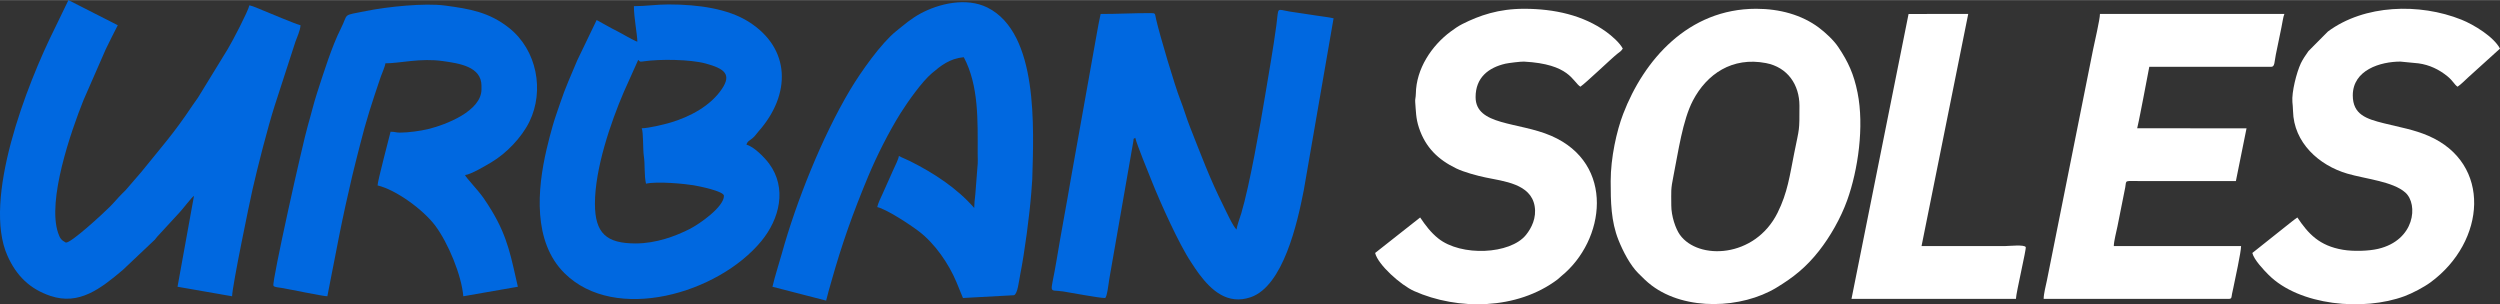
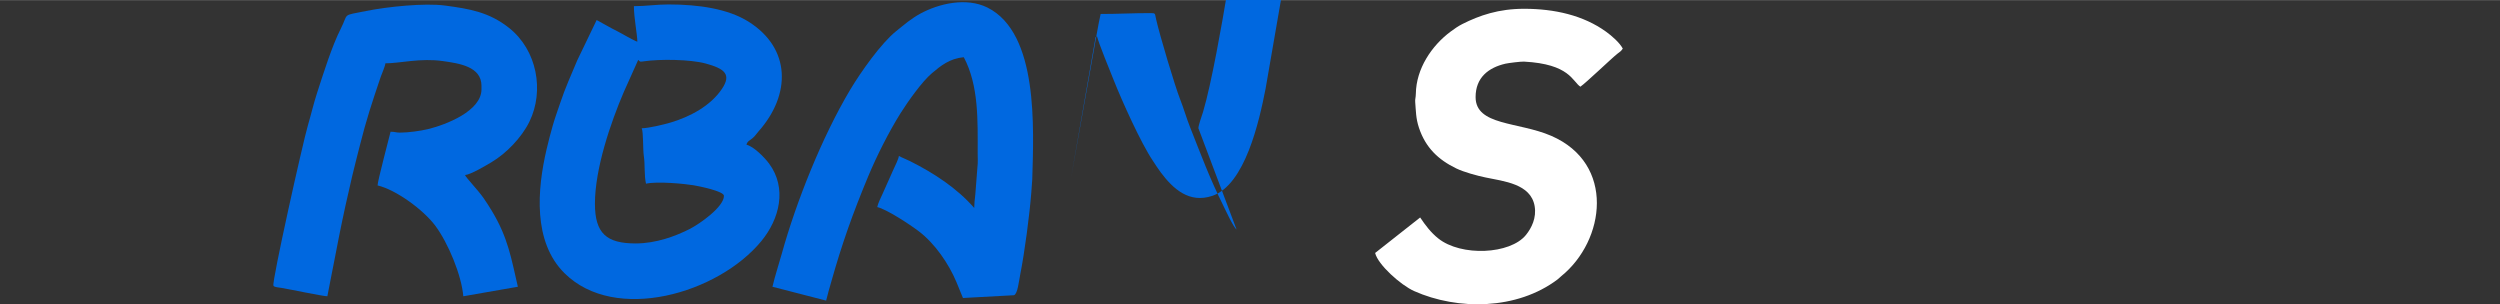
<svg xmlns="http://www.w3.org/2000/svg" xml:space="preserve" width="1429px" height="174px" version="1.1" style="shape-rendering:geometricPrecision; text-rendering:geometricPrecision; image-rendering:optimizeQuality; fill-rule:evenodd; clip-rule:evenodd" viewBox="0 0 1401.72 170.55">
  <rect x="0" y="0" width="1401.72" height="170.55" fill="#333333" stroke="none" />
  <defs>
    <style type="text/css"> .fil0 {fill:#0068E0} .fil1 {fill:white} </style>
  </defs>
  <g id="Слой_x0020_1">
-     <path class="fil0" d="M108.77 109.73zm0 0zm0 0l-9.23 50.98 30.59 5.34c0.14,-6 9.88,-52.95 11.46,-59.91 2.83,-12.47 8.53,-34.77 12.39,-46.85l11.65 -35.93c0.81,-2.41 2.79,-6.4 2.86,-9.28 -2.93,-0.68 -17.25,-6.8 -21.23,-8.39 -2.43,-0.98 -4.93,-2.2 -7.42,-2.78 -0.82,3.54 -9.49,20.16 -12.04,24.37l-16.79 27.39c-1.17,1.75 -2.13,2.93 -3.21,4.56 -10.12,15.28 -18.05,24.08 -28.72,37.32l-8.55 9.9c-0.67,0.75 -1.21,1.22 -1.94,1.94 -2.63,2.62 -4.45,4.95 -7.04,7.53 -3.56,3.55 -21.72,20.4 -24.64,20.03 -2.61,-1.38 -3.33,-2.5 -4.32,-5.39 -6.23,-18.21 7.14,-56.81 14.24,-74.52l12.41 -28.37c2.21,-4.49 4.47,-9.18 6.8,-13.59l-27.67 -14.08 -7.44 15.38c-16.24,32.46 -40.85,96.56 -26.72,128.02 4.95,11.02 12.33,18.51 24.14,22.47 16.01,5.36 28.02,-4.05 40.46,-14.53l17.97 -16.99c1.15,-1.38 1.36,-1.83 2.69,-3.14l11.17 -12.13c1.81,-1.86 6.63,-8.35 8.13,-9.35z" />
    <path class="fil0" d="M359.79 71.86c0.99,2.07 0.64,11.79 1.17,15.33 0.8,5.27 0.14,10.96 1.25,15.74 6.24,-1.45 21.83,0.05 26.78,0.9 2.72,0.46 16.92,3.29 16.92,5.9 0,6.19 -13.54,15.72 -19.25,18.62 -7.84,3.97 -18.75,8.08 -30.27,8.08 -16.35,0 -22.82,-5.67 -22.82,-22.33 0,-19.6 8.83,-45.42 16.15,-62.5l8.12 -18.1c1.12,1.18 0.91,1.14 3.16,0.81 9.08,-1.33 26.05,-1.1 34.62,1.22 10.79,2.93 14.62,6.14 9.13,14.29 -6.4,9.53 -17.96,15.61 -28.76,18.82 -3.8,1.12 -12,3.12 -16.2,3.22zm-4.37 -68.46c0,6.58 1.84,15.35 1.94,19.91 -1.71,-0.4 -9.12,-4.83 -11.49,-5.99 -3.95,-1.94 -7.6,-4.18 -11.33,-6.15l-10.89 22.61c-3.37,8.1 -6.72,15.36 -9.57,23.94 -1.32,3.98 -2.87,8.11 -4.1,12.4 -1.34,4.7 -2.43,8.87 -3.51,13.49 -5.27,22.53 -7.74,51.83 9.98,69.45 28.52,28.36 86.3,11.42 110.45,-17.97 10.19,-12.4 14.5,-29.63 4.34,-43.4 -2.63,-3.56 -8.68,-9.67 -12.71,-10.61 0.55,-2.06 1.76,-2.3 3.26,-3.54 1.69,-1.39 2.08,-2.34 3.43,-3.85 18.4,-20.67 18.33,-46.67 -5.61,-61.65 -11.4,-7.14 -27.71,-9.61 -44.77,-9.61 -7.13,0 -12.62,0.97 -19.42,0.97z" />
-     <path class="fil0" d="M693.34 128.66c-1.8,-1.31 -6.35,-11.25 -7.44,-13.43 -7.77,-15.54 -12.34,-28.11 -18.78,-44.34 -1.99,-5.03 -3.42,-10.2 -5.48,-15.4 -2.81,-7.08 -11.41,-35.86 -13.44,-44.82 -0.75,-3.3 -0.15,-3.39 -3.41,-3.39 -9.8,0 -17.9,0.49 -27.68,0.49 -0.81,3.47 -1.45,7.21 -2.14,10.96l-14.43 80.74c-2.56,15.24 -5.61,30.97 -8.12,46.26 -3.35,20.44 -5.08,16.28 3.61,17.61 4.89,0.75 19.98,3.68 23.51,3.68 1.14,0 2.1,-8.71 2.43,-10.68l13.43 -76.88c0.51,-2.44 -0.45,-1.1 1.13,-2.26 0.92,3.94 7.36,19.58 9.23,24.27 4.84,12.18 15.34,35.49 22.04,45.45 1.61,2.4 2.81,4.38 4.52,6.65 6.94,9.2 15.93,17.41 28.86,13.04 18.32,-6.21 26.25,-41.7 29.83,-60l16.71 -96.41c-2.95,-0.69 -6.45,-0.99 -9.64,-1.53 -3.27,-0.55 -6.53,-1.02 -10.12,-1.53 -1,-0.15 -3.66,-0.52 -4.66,-0.69 -8.02,-1.33 -6.23,-2.96 -7.65,7.6 -1.76,13.07 -4.14,26.45 -6.29,39.36 -2.67,16.08 -8.64,50.26 -13.41,66.21 -0.72,2.38 -2.43,6.85 -2.61,9.04z" />
+     <path class="fil0" d="M693.34 128.66c-1.8,-1.31 -6.35,-11.25 -7.44,-13.43 -7.77,-15.54 -12.34,-28.11 -18.78,-44.34 -1.99,-5.03 -3.42,-10.2 -5.48,-15.4 -2.81,-7.08 -11.41,-35.86 -13.44,-44.82 -0.75,-3.3 -0.15,-3.39 -3.41,-3.39 -9.8,0 -17.9,0.49 -27.68,0.49 -0.81,3.47 -1.45,7.21 -2.14,10.96l-14.43 80.74l13.43 -76.88c0.51,-2.44 -0.45,-1.1 1.13,-2.26 0.92,3.94 7.36,19.58 9.23,24.27 4.84,12.18 15.34,35.49 22.04,45.45 1.61,2.4 2.81,4.38 4.52,6.65 6.94,9.2 15.93,17.41 28.86,13.04 18.32,-6.21 26.25,-41.7 29.83,-60l16.71 -96.41c-2.95,-0.69 -6.45,-0.99 -9.64,-1.53 -3.27,-0.55 -6.53,-1.02 -10.12,-1.53 -1,-0.15 -3.66,-0.52 -4.66,-0.69 -8.02,-1.33 -6.23,-2.96 -7.65,7.6 -1.76,13.07 -4.14,26.45 -6.29,39.36 -2.67,16.08 -8.64,50.26 -13.41,66.21 -0.72,2.38 -2.43,6.85 -2.61,9.04z" />
    <path class="fil0" d="M183.54 166.05l6.67 -34.11c2.25,-11.29 4.77,-22.7 7.31,-33.48 1.32,-5.59 2.69,-10.72 4.08,-16.31 3.92,-15.65 6.85,-24.24 11.86,-39.12 0.73,-2.15 2.46,-5.77 2.61,-7.59 8.18,0 19.58,-3.08 32.33,-1.25 9,1.29 21.56,3.02 21.56,13.88l0 1.94c0,12.1 -19.67,19.81 -30.09,22.34 -3.91,0.95 -10.81,1.94 -15.55,1.94 -2.46,0 -2.64,-0.49 -5.34,-0.49 -0.8,3.43 -7.22,27.46 -7.28,30.1 10.3,2.4 25.64,13.62 32.32,22.54 7.23,9.66 14.76,27.75 15.75,39.61l30.59 -5.34c-3.65,-15.65 -5.41,-27.39 -14.66,-42.64 -1.55,-2.56 -2.85,-4.6 -4.57,-7.08 -2.99,-4.33 -10.06,-11.67 -10.39,-12.91 3.27,-0.28 11.72,-5.36 14.72,-7.13 8.37,-4.94 17.03,-13.89 21.38,-22.8 8.47,-17.34 4.26,-40.12 -11.4,-52.55 -11.12,-8.83 -22.04,-10.71 -36,-12.56 -11.38,-1.5 -32.15,0.63 -44.25,3.07 -13.85,2.79 -9.54,0.91 -14.2,10.08 -4.87,9.58 -9.59,24.71 -13.09,35.46 -2.09,6.41 -3.43,12.33 -5.36,18.92 -2.77,9.5 -20.22,87.47 -19.23,89.53 0.45,0.91 3.01,1.01 4.36,1.23 4.73,0.78 23.17,4.66 25.87,4.72z" />
    <path class="fil0" d="M433.1 160.71l30.1 7.77c0.83,-3.54 1.9,-7.07 2.81,-10.3 6.04,-21.51 12.11,-38.55 20.77,-59.34 4.71,-11.29 11.63,-25.04 18.08,-35.33 3.99,-6.36 12.09,-17.87 17.72,-22.58 4.85,-4.07 9.81,-8.22 17.82,-8.89 8.46,15.99 7.77,35.51 7.77,53.9 0,2.51 0.2,5.17 -0.13,7.63l-1.19 15.32c-0.29,2.21 -0.62,5.69 -0.62,7.64 -9.69,-11.14 -22.76,-19.61 -35.93,-26.22 -2.01,-1.01 -4.39,-1.89 -6.31,-2.92 -0.13,1.54 -2.24,5.89 -2.92,7.29l-6.3 14.09c-0.99,2.19 -2.37,4.89 -2.92,7.27 5.35,1.25 18.22,9.72 23.31,13.59 9.01,6.83 16.79,18.15 21.08,28.44l3.67 8.95 28.56 -1.55c2.1,-0.59 2.81,-7.92 3.53,-11.52 2.51,-12.54 5.28,-33.68 6.24,-46.19l0.53 -7.24c0.79,-28.63 3.62,-81.92 -25.09,-96.32 -12.01,-6.01 -27.5,-2.08 -37.4,3.24 -5.49,2.96 -9.22,6.28 -13.82,9.97 -8.38,6.7 -19.78,22.81 -25.82,32.93 -15.77,26.45 -30.28,62.9 -38.3,91.82 -1.63,5.88 -3.78,12.3 -5.24,18.55z" />
-     <path class="fil1" d="M937.07 115.07c0,-8.29 -0.4,-8.48 1.26,-16.71 2.62,-13.03 5.07,-30.98 10.87,-42.05 7.81,-14.88 22.04,-24.64 40.94,-21.01 12.26,2.36 18.79,12.26 18.79,23.93 0,14.84 0.05,11.66 -2.95,26.67 -2.49,12.43 -3.67,22.02 -9.34,33.38 -12.73,25.51 -44.49,26.59 -54.73,12.31 -2.46,-3.44 -4.84,-10.53 -4.84,-16.52zm-33.98 -13.6c0,11.66 0.18,22.53 4.36,33.03 2.54,6.37 6.56,14.1 11.05,18.57 2.56,2.55 4.65,4.72 7.61,6.95 19.08,14.4 50.51,12.92 69.81,1.27 9.63,-5.81 16.78,-11.53 23.98,-20.69 6.15,-7.82 12.15,-18.23 15.8,-28.38 6.08,-16.93 9.62,-41.35 5.81,-60.32 -2.08,-10.39 -5.23,-17.27 -10.82,-25.59 -2.56,-3.83 -7.17,-8.11 -10.93,-10.92 -9.6,-7.16 -21.99,-10.53 -35.1,-10.53 -38.1,0 -62.96,28.69 -74.57,58.95 -3.7,9.64 -7,24.62 -7,37.66z" />
-     <path class="fil1" d="M1145.85 167.51l103.9 0c1.68,0 1.39,-1.19 1.7,-2.68 0.31,-1.53 0.48,-2.16 0.77,-3.59 0.86,-4.23 4.33,-20.03 4.33,-23.35l-71.37 0c0.06,-2.82 1.45,-8.01 2.06,-11.05l4.36 -21.86c0.76,-4.35 -0.93,-3.51 9.6,-3.51 17.48,0 34.96,0 52.43,0l5.97 -29.58 -61.31 -0.03c1.28,-5.51 2.3,-11.29 3.44,-16.95l3.35 -17.53 68.46 0c1.91,0 1.69,-2.87 2.47,-6.75l3.15 -15.3c0.47,-2.1 0.99,-6.16 1.66,-7.56l-103.41 0c0,3.06 -3.08,16.1 -3.85,19.94l-25.89 129.48c-0.51,2.55 -1.82,7.44 -1.82,10.32z" />
    <path class="fil1" d="M796.27 121.87l-25.25 19.9c1.53,6.55 14.39,18.03 21.86,21.36 24.45,10.9 57.71,10.61 80.39,-6.5 0.96,-0.73 1.21,-1.12 2.07,-1.82 24.72,-19.97 30.5,-63.12 -5.61,-78.73 -18.39,-7.94 -42.38,-5.62 -42.38,-21.7 0,-10.97 7.22,-16.52 16.71,-18.73 1.75,-0.4 8.76,-1.26 10.43,-1.17 25.67,1.36 27.09,11.05 31.6,14.07 3.09,-2.07 17.24,-15.69 20.81,-18.52 1.49,-1.18 1.88,-1.2 2.98,-2.84 -1.78,-3.37 -6.22,-7.2 -9.42,-9.51 -12.68,-9.13 -28.76,-12.82 -45.93,-12.82 -14.26,0 -24.99,3.7 -34.64,8.57 -2.3,1.16 -4.49,2.7 -6.49,4.18 -10.76,7.98 -19.35,20.92 -19.55,34.83 -0.04,2.3 -0.5,3.01 -0.36,4.72 0.42,5.07 0.32,9.03 2.1,14.41 3.7,11.16 10.9,17.96 20.9,22.79 4.42,2.14 11.66,4.07 16.32,5.05 10.31,2.18 25.47,3.54 27.64,16.06 1.14,6.59 -1.72,12.3 -4.86,16.19 -8.82,10.93 -36.35,12.22 -49.2,1.94 -4.13,-3.3 -7.18,-7.35 -10.12,-11.73z" />
-     <path class="fil1" d="M1288.11 121.87c-2.07,1.38 -4.29,3.3 -6.32,4.85l-18.93 15.05c0.87,3.75 6.4,9.56 9.1,12.26 17.21,17.24 53.11,20.55 76.28,11.95 4.32,-1.6 10.83,-5.02 14.57,-7.77 31.05,-22.83 34.49,-66.69 -1.25,-82.13 -8.1,-3.49 -16.07,-4.8 -25,-7.04 -9.7,-2.43 -17.38,-4.83 -17.38,-15.63 0,-14.28 15.53,-18.94 26.7,-18.94l10.18 0.99c6.19,0.86 11.49,3.45 16.12,7.19 3.23,2.61 3.88,4.65 5.75,5.9 1.91,-1.28 4.16,-3.57 5.94,-5.22l17.85 -16.14c-3.52,-6.65 -14.63,-13.43 -21.64,-16.24 -23.47,-9.38 -54.32,-8.55 -74.85,6.66l-10.89 10.96c-1.34,1.83 -3.35,4.85 -4.29,6.87 -2.41,5.17 -5.19,16.11 -4.73,21.72 0.12,1.34 0.3,2.86 0.35,5 0.39,17.8 14.58,30.47 30.42,35.12 10.13,2.98 25.61,4.37 32.58,10.63 7.32,6.58 5.39,26.7 -15.29,31.55 -5.42,1.27 -13.94,1.49 -19.69,0.52 -13.28,-2.22 -19.46,-8.96 -25.58,-18.11z" />
-     <path class="fil1" d="M1038.11 167.52l92.2 -0.01c0.08,-3.47 5.95,-28.13 5.49,-29.03 -0.79,-1.52 -9.17,-0.59 -11.31,-0.59 -15.7,0 -31.4,0 -47.1,0l26.17 -130.13 -33.45 0.01 -32 159.75z" />
  </g>
</svg>